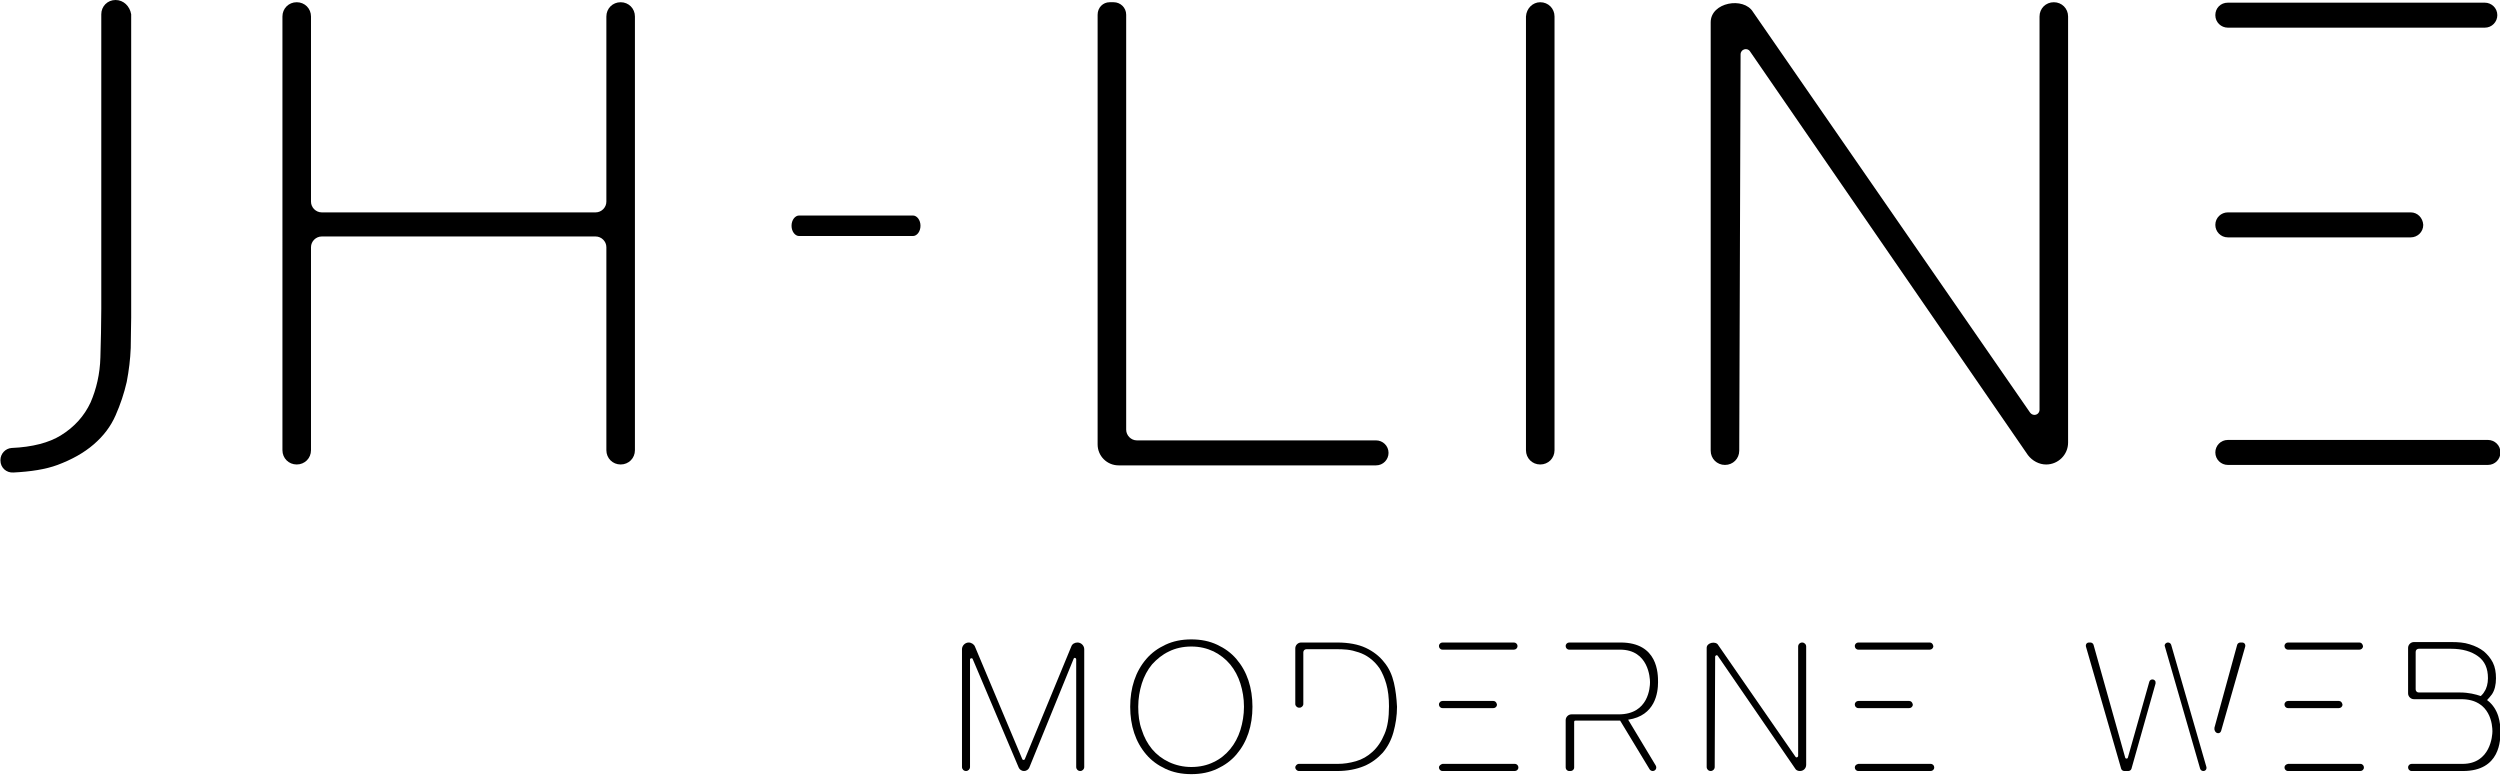
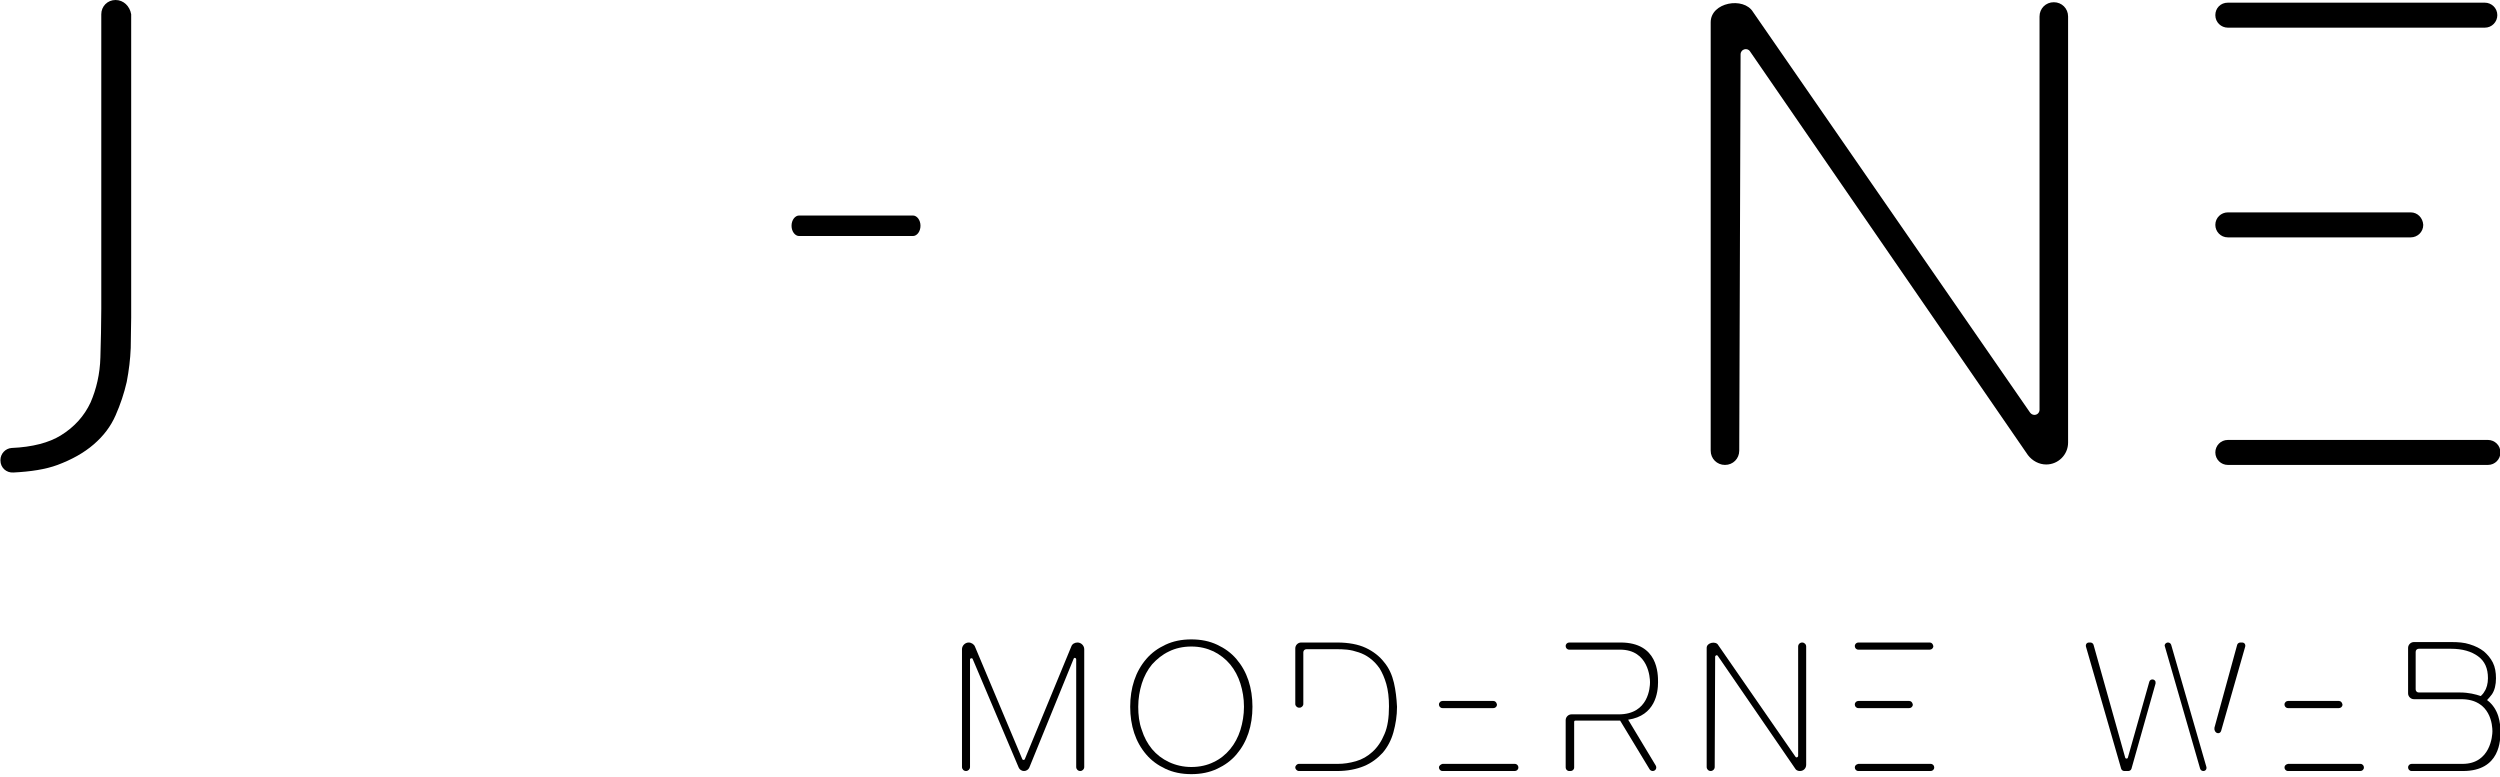
<svg xmlns="http://www.w3.org/2000/svg" version="1.1" id="Lag_2_00000098216909607242998250000006178064625903691696_" x="0px" y="0px" viewBox="0 0 560.3 174.1" style="enable-background:new 0 0 560.3 174.1;" xml:space="preserve">
  <g id="Lag_1-2">
    <path d="M25.9,0c-1.8,0-3.2,1.4-3.2,3.2v66c0,3.6-0.1,7.2-0.2,10.9c-0.1,3.7-0.9,7.1-2.2,10.1c-1.4,3-3.6,5.5-6.7,7.4 c-2.6,1.6-6.3,2.6-11,2.8c-1.4,0.1-2.5,1.3-2.5,2.7v0.1c0,1.6,1.3,2.8,2.9,2.7c3.9-0.2,7.2-0.7,9.9-1.7c3.2-1.2,5.9-2.7,8.1-4.6 s3.8-4,4.9-6.5s1.9-4.9,2.5-7.5c0.5-2.6,0.8-5.1,0.9-7.6c0-2.5,0.1-4.8,0.1-6.8V3.2C29.1,1.4,27.7,0,25.9,0C25.9,0,25.9,0,25.9,0z" />
-     <path d="M72.1,53c-1.3,0-2.4,1.1-2.4,2.4v45.5c0,1.8-1.4,3.2-3.2,3.2h0c-1.8,0-3.2-1.4-3.2-3.2V3.7c0-1.8,1.4-3.2,3.2-3.2h0 c1.8,0,3.2,1.4,3.2,3.2v41.5c0,1.3,1.1,2.4,2.4,2.4h61.4c1.3,0,2.4-1.1,2.4-2.4V3.7c0-1.8,1.4-3.2,3.2-3.2h0c1.8,0,3.2,1.4,3.2,3.2 v97.2c0,1.8-1.4,3.2-3.2,3.2h0c-1.8,0-3.2-1.4-3.2-3.2V55.4c0-1.3-1.1-2.4-2.4-2.4L72.1,53L72.1,53z" />
-     <path d="M248.7,0.5h0.9c1.5,0,2.8,1.2,2.8,2.8v93c0,1.3,1.1,2.4,2.4,2.4h53.6c1.5,0,2.8,1.2,2.8,2.8l0,0c0,1.5-1.2,2.8-2.8,2.8 h-57.7c-2.6,0-4.7-2.1-4.7-4.7V3.3C246,1.7,247.2,0.5,248.7,0.5L248.7,0.5z" />
-     <path d="M345.2,0.5L345.2,0.5c1.8,0,3.2,1.4,3.2,3.2v97.2c0,1.8-1.4,3.2-3.2,3.2h0c-1.8,0-3.2-1.4-3.2-3.2V3.7 C342.1,1.9,343.5,0.5,345.2,0.5z" />
    <path d="M392.9,2.7L455,92.5c0.7,0.9,2.1,0.5,2.1-0.7V3.7c0-1.8,1.4-3.2,3.2-3.2h0c1.8,0,3.2,1.4,3.2,3.2v95.5 c0,2.7-2.2,4.9-4.9,4.9l0,0c-1.6,0-3.1-0.8-4.1-2.1l-62.3-90.5c-0.6-0.9-2.1-0.5-2.1,0.7l-0.3,88.8c0,1.8-1.4,3.2-3.2,3.2h0 c-1.8,0-3.2-1.4-3.2-3.2v-96C383.4,0.5,390.8-0.8,392.9,2.7L392.9,2.7z" />
    <g>
      <path d="M540.3,47.6h-41c-1.5,0-2.8,1.2-2.8,2.8l0,0c0,1.5,1.2,2.8,2.8,2.8h41c1.5,0,2.8-1.2,2.8-2.8l0,0 C543,48.8,541.8,47.6,540.3,47.6z" />
      <path d="M204.6,48.3h-25.5c-0.9,0-1.7,1-1.7,2.3l0,0c0,1.3,0.8,2.3,1.7,2.3h25.5c0.9,0,1.7-1,1.7-2.3l0,0 C206.3,49.3,205.5,48.3,204.6,48.3z" />
      <path d="M499.3,0.6h57.6c1.5,0,2.8,1.2,2.8,2.8v0c0,1.5-1.2,2.8-2.8,2.8h-57.6c-1.5,0-2.8-1.2-2.8-2.8v0 C496.5,1.8,497.7,0.6,499.3,0.6z" />
      <path d="M499.3,98.6h58.3c1.5,0,2.8,1.2,2.8,2.8v0c0,1.5-1.2,2.8-2.8,2.8h-58.3c-1.5,0-2.8-1.2-2.8-2.8v0 C496.5,99.9,497.7,98.6,499.3,98.6z" />
    </g>
  </g>
  <g>
    <path d="M217.1,144L217.1,144c0.6,0,1.2,0.4,1.4,0.9l10.6,25.2c0.1,0.3,0.5,0.3,0.6,0l10.4-25.2c0.2-0.6,0.8-0.9,1.4-0.9l0,0 c0.8,0,1.5,0.7,1.5,1.5v26.4c0,0.5-0.4,0.9-0.9,0.9h0c-0.5,0-0.9-0.4-0.9-0.9v-24.1c0-0.4-0.5-0.5-0.6-0.1L230.7,172 c-0.2,0.5-0.7,0.8-1.2,0.8l0,0c-0.5,0-1-0.3-1.2-0.8L218,147.7c-0.1-0.3-0.6-0.2-0.6,0.1v24.1c0,0.5-0.4,0.9-0.9,0.9h0 c-0.5,0-0.9-0.4-0.9-0.9v-26.4C215.6,144.7,216.3,144,217.1,144z" />
    <path d="M279.8,164.3c-0.6,1.8-1.5,3.4-2.7,4.8c-1.2,1.4-2.6,2.4-4.3,3.2c-1.7,0.8-3.6,1.2-5.8,1.2c-2.2,0-4.1-0.4-5.8-1.2 c-1.7-0.8-3.1-1.8-4.3-3.2c-1.2-1.4-2.1-3-2.7-4.8c-0.6-1.8-0.9-3.8-0.9-5.9c0-2.1,0.3-4.1,0.9-5.9c0.6-1.8,1.5-3.4,2.7-4.8 c1.2-1.4,2.6-2.4,4.3-3.2c1.7-0.8,3.6-1.2,5.8-1.2c2.2,0,4.1,0.4,5.8,1.2c1.7,0.8,3.1,1.8,4.3,3.2c1.2,1.4,2.1,3,2.7,4.8 c0.6,1.8,0.9,3.8,0.9,5.9C280.7,160.5,280.4,162.5,279.8,164.3z M255.9,163.6c0.5,1.6,1.3,3.1,2.3,4.3c1,1.2,2.3,2.2,3.8,2.9 c1.5,0.7,3.2,1.1,5,1.1c1.9,0,3.6-0.4,5-1.1c1.5-0.7,2.7-1.7,3.7-2.9c1-1.2,1.8-2.7,2.3-4.3c0.5-1.6,0.8-3.4,0.8-5.2 c0-1.9-0.3-3.6-0.8-5.2c-0.5-1.6-1.3-3.1-2.3-4.3c-1-1.2-2.3-2.2-3.7-2.9c-1.5-0.7-3.1-1.1-5-1.1c-1.9,0-3.6,0.4-5,1.1 c-1.5,0.7-2.7,1.7-3.8,2.9c-1,1.2-1.8,2.7-2.3,4.3c-0.5,1.6-0.8,3.4-0.8,5.2C255.1,160.2,255.3,162,255.9,163.6z" />
    <path d="M312.4,153c-0.4-1.7-1.1-3.3-2.2-4.6c-1-1.3-2.4-2.4-4.1-3.2c-1.7-0.8-3.9-1.2-6.4-1.2h-8.1c-0.7,0-1.3,0.6-1.3,1.3v12.5 c0,0.4,0.4,0.8,0.8,0.8h0.2c0.4,0,0.8-0.4,0.8-0.8v-11.6c0-0.4,0.3-0.7,0.7-0.7h6.7c0.7,0,1.5,0,2.4,0.1c0.9,0.1,1.7,0.3,2.6,0.6 c0.9,0.3,1.7,0.7,2.5,1.3c0.8,0.6,1.5,1.3,2.2,2.3c0.6,1,1.1,2.1,1.5,3.5c0.4,1.4,0.6,3.1,0.6,5c0,2.5-0.3,4.6-1,6.2 c-0.7,1.7-1.6,3-2.7,4c-1.1,1-2.3,1.7-3.7,2.1c-1.4,0.4-2.7,0.6-4.1,0.6l-8.7,0c-0.4,0-0.8,0.4-0.8,0.8v0c0,0.4,0.4,0.8,0.8,0.8 h8.6c2.3,0,4.3-0.4,6-1.1c1.7-0.7,3.1-1.8,4.2-3c1.1-1.3,1.9-2.8,2.4-4.6c0.5-1.8,0.8-3.7,0.8-5.7C313,156.5,312.8,154.7,312.4,153 z" />
    <g>
      <path d="M334.7,157.1h-11.4c-0.4,0-0.8,0.3-0.8,0.8l0,0c0,0.4,0.3,0.8,0.8,0.8h11.4c0.4,0,0.8-0.3,0.8-0.8l0,0 C335.4,157.4,335.1,157.1,334.7,157.1z" />
-       <path d="M339.3,144h-16c-0.4,0-0.8,0.3-0.8,0.8v0c0,0.4,0.3,0.8,0.8,0.8h16c0.4,0,0.8-0.3,0.8-0.8v0 C340.1,144.3,339.7,144,339.3,144z" />
      <path d="M322.5,172L322.5,172c0,0.4,0.3,0.8,0.8,0.8h16.2c0.4,0,0.8-0.3,0.8-0.8v0c0-0.4-0.3-0.8-0.8-0.8h-16.2 C322.9,171.3,322.5,171.6,322.5,172z" />
    </g>
    <g>
      <path d="M427.9,157.1h-11.4c-0.4,0-0.8,0.3-0.8,0.8l0,0c0,0.4,0.3,0.8,0.8,0.8h11.4c0.4,0,0.8-0.3,0.8-0.8l0,0 C428.6,157.4,428.3,157.1,427.9,157.1z" />
      <path d="M432.5,144h-16c-0.4,0-0.8,0.3-0.8,0.8v0c0,0.4,0.3,0.8,0.8,0.8h16c0.4,0,0.8-0.3,0.8-0.8v0 C433.2,144.3,432.9,144,432.5,144z" />
      <path d="M415.7,172L415.7,172c0,0.4,0.3,0.8,0.8,0.8h16.2c0.4,0,0.8-0.3,0.8-0.8v0c0-0.4-0.3-0.8-0.8-0.8h-16.2 C416,171.3,415.7,171.6,415.7,172z" />
    </g>
    <g>
      <path d="M524.2,157.1h-11.4c-0.4,0-0.8,0.3-0.8,0.8l0,0c0,0.4,0.3,0.8,0.8,0.8h11.4c0.4,0,0.8-0.3,0.8-0.8l0,0 C524.9,157.4,524.6,157.1,524.2,157.1z" />
-       <path d="M528.8,144h-16c-0.4,0-0.8,0.3-0.8,0.8v0c0,0.4,0.3,0.8,0.8,0.8h16c0.4,0,0.8-0.3,0.8-0.8v0 C529.5,144.3,529.2,144,528.8,144z" />
      <path d="M512,172L512,172c0,0.4,0.3,0.8,0.8,0.8H529c0.4,0,0.8-0.3,0.8-0.8v0c0-0.4-0.3-0.8-0.8-0.8h-16.2 C512.3,171.3,512,171.6,512,172z" />
    </g>
    <path d="M371.6,152.9c0-1.9,0-8.9-8.4-8.9h-11.5c-0.4,0-0.8,0.3-0.8,0.8v0c0,0.4,0.3,0.8,0.8,0.8l11.4,0c6.4,0,6.7,6.4,6.7,7.3 c0,1.1-0.3,7.2-7,7.2l-10.6,0c-0.7,0-1.3,0.6-1.3,1.3V172c0,0.4,0.3,0.8,0.8,0.8h0.3c0.4,0,0.8-0.3,0.8-0.8v-10.2 c0-0.2,0.1-0.3,0.3-0.3h9.5c0.2,0,0.3,0,0.5,0l6.6,10.9c0.1,0.2,0.4,0.4,0.7,0.4l0,0c0.6,0,1-0.6,0.7-1.2l-6.2-10.3 C371,160.4,371.6,155.2,371.6,152.9z" />
    <path d="M385.1,144.6l17.3,25c0.2,0.3,0.6,0.1,0.6-0.2v-24.5c0-0.5,0.4-0.9,0.9-0.9h0c0.5,0,0.9,0.4,0.9,0.9v26.5 c0,0.8-0.6,1.4-1.4,1.4l0,0c-0.5,0-0.9-0.2-1.1-0.6L385,147c-0.2-0.3-0.6-0.1-0.6,0.2l-0.1,24.7c0,0.5-0.4,0.9-0.9,0.9h0 c-0.5,0-0.9-0.4-0.9-0.9v-26.7C382.5,144,384.6,143.6,385.1,144.6z" />
    <g>
      <path d="M483.1,152.8c-0.2-0.7-1.2-0.7-1.4,0l-4.8,17c-0.1,0.3-0.5,0.3-0.6,0l-7.1-25.3c-0.1-0.3-0.4-0.5-0.7-0.5h-0.3 c-0.5,0-0.8,0.4-0.7,0.9l7.9,27.4c0.1,0.3,0.4,0.5,0.7,0.5h0.9c0.3,0,0.6-0.2,0.7-0.5l5.4-19.1 C483.1,153.1,483.1,152.9,483.1,152.8L483.1,152.8z" />
      <path d="M497.8,163.8l5.4-18.9c0.1-0.5-0.2-0.9-0.7-0.9h-0.4c-0.3,0-0.6,0.2-0.7,0.5l-5.1,18.6c0,0.1,0,0.3,0,0.4l0.1,0.3 C496.7,164.5,497.6,164.5,497.8,163.8z" />
      <path d="M485.9,144L485.9,144c-0.5,0-0.9,0.5-0.7,0.9l7.9,27.4c0.1,0.3,0.4,0.5,0.7,0.5h0c0.5,0,0.8-0.4,0.7-0.9l-7.9-27.4 C486.5,144.2,486.2,144,485.9,144z" />
    </g>
    <path d="M557.4,156.9c0.4-0.4,0.7-0.8,1.1-1.3c0.6-0.9,0.9-2.1,0.9-3.6c0-1.3-0.2-2.5-0.7-3.5c-0.5-1-1.2-1.8-2-2.5 c-0.9-0.7-1.9-1.2-3.2-1.6c-1.2-0.4-2.6-0.5-4.1-0.5H541c-0.7,0-1.3,0.6-1.3,1.3v10.2c0,0.7,0.6,1.3,1.3,1.3l10.6,0 c6.7,0,7,6,7,7.2c0,0.9-0.4,7.3-6.7,7.3l-11.4,0c-0.4,0-0.8,0.3-0.8,0.8v0c0,0.4,0.3,0.8,0.8,0.8H552c8.4,0,8.4-7,8.4-8.9 C560.4,162.2,560.1,158.9,557.4,156.9z M551.3,155.2h-9.2c-0.4,0-0.7-0.3-0.7-0.7v-8.4c0-0.4,0.3-0.7,0.7-0.7h7.2 c2.6,0,4.6,0.6,6.1,1.7c1.5,1.1,2.2,2.7,2.2,4.9c0,1.2-0.3,2.3-0.8,3c-0.2,0.4-0.5,0.7-0.8,1C554.8,155.6,553.3,155.2,551.3,155.2z " />
  </g>
</svg>